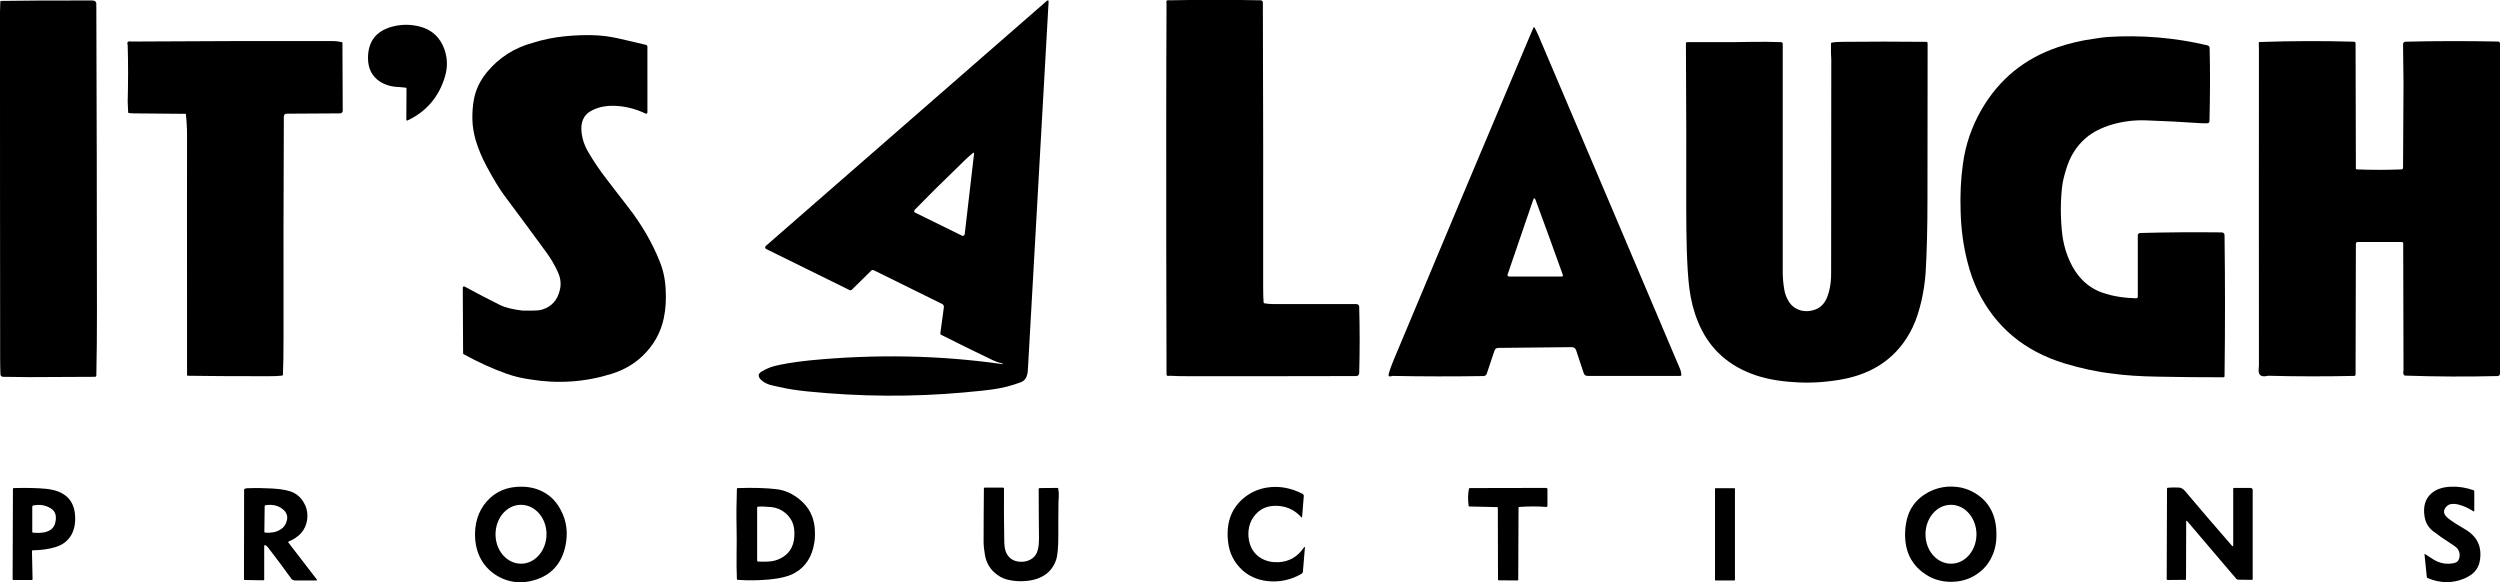
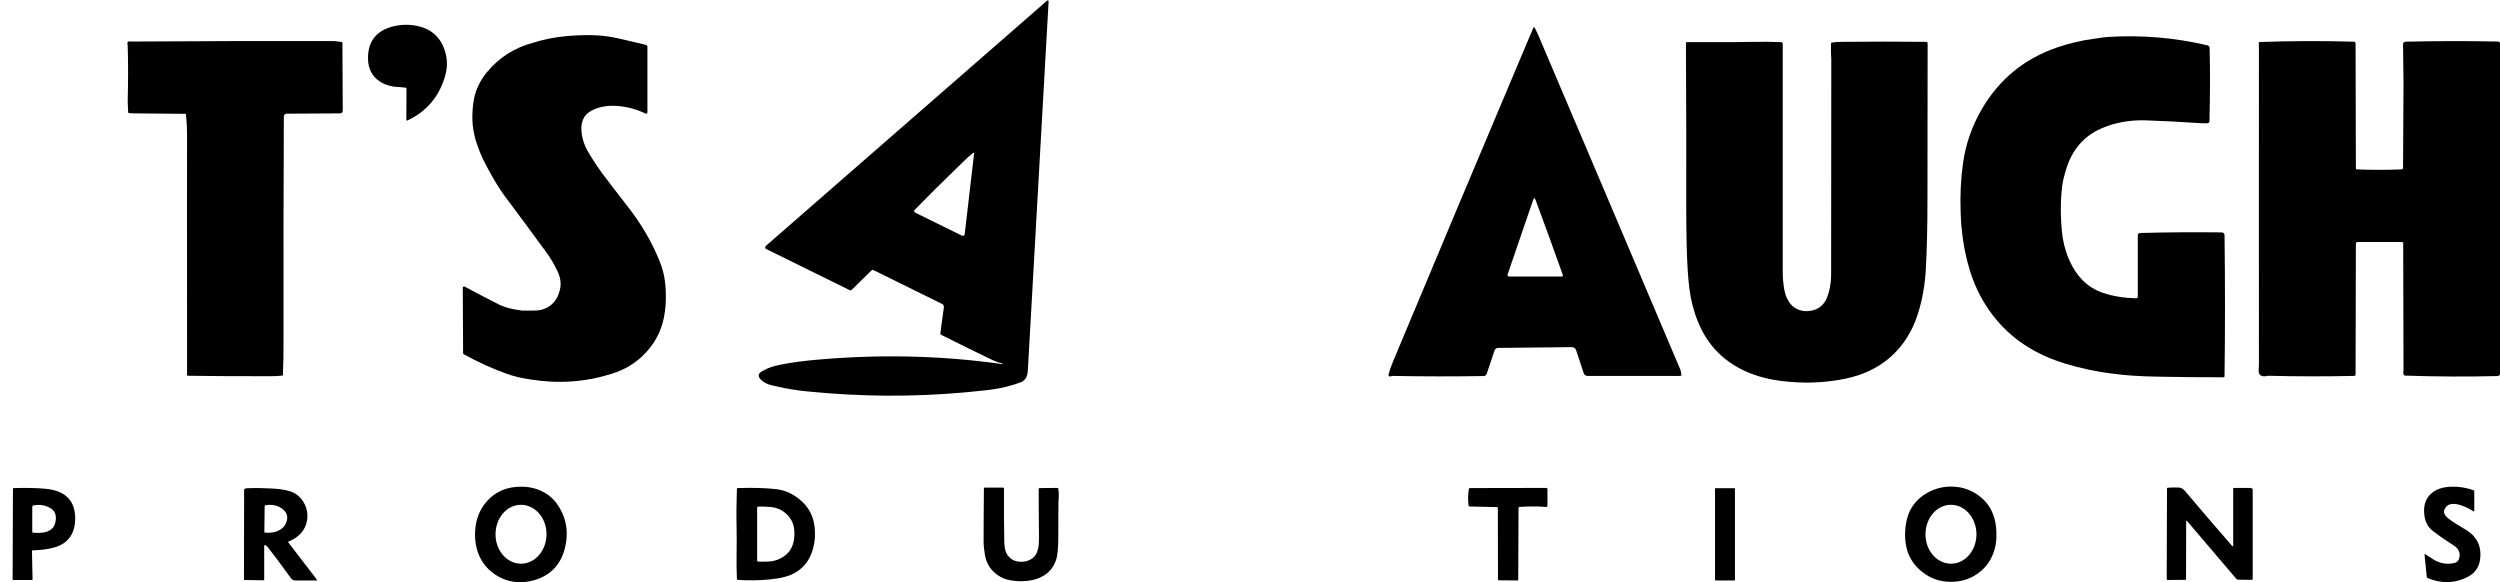
<svg xmlns="http://www.w3.org/2000/svg" version="1.1" id="Слой_1" x="0px" y="0px" viewBox="0 0 1642.7 382.5" style="enable-background:new 0 0 1642.7 382.5;" xml:space="preserve">
  <g>
-     <path d="M891.1,199.8c-18.4,0-36.5,0-54.1,0c-2.5,0-4.5-0.2-6.2-0.5c-0.3-0.1-0.5-0.3-0.5-0.6c-0.2-2.2-0.3-5.4-0.3-9.7   c0.1-62.7,0-125.1-0.2-187.4c0-0.7-0.6-1.4-1.3-1.4c-20.3-0.4-40.3-0.4-60.2,0c-1.4-0.3-2,0.2-1.9,1.3c0.1,0.8,0.1,1.2,0.1,1.3   c-0.1,26.2-0.2,52.4-0.2,78.6c0,54.8,0,109.7,0.2,164.5c0,1,0.7,1.4,2,1c3.2,0.2,7.8,0.3,13.8,0.3c36,0,72.3,0,108.9-0.1   c1,0,1.8-0.8,1.9-1.8c0.4-14.7,0.4-29.2,0-43.8C893,200.4,892.3,199.8,891.1,199.8z" />
-     <path d="M63.3,3c0.1-1.8-0.8-2.7-2.8-2.7c-28.4,0-48.3,0.1-59.7,0.3c-0.3,0-0.6,0.2-0.6,0.5L0,8.1C0,84,0,159.9,0.1,235.8   c0,3.7,0.1,7.1,0.2,10.2c0,0.9,0.8,1.6,1.7,1.6l17,0.2l43.4-0.2c0.5,0,0.9-0.4,0.9-0.9c0.3-14,0.4-27.8,0.4-41.4   c0-67-0.2-134.1-0.4-201.1C63.2,4.1,63.2,3.7,63.3,3z" />
    <path d="M276,17.5c-6.4-1.7-12.7-1.6-19,0.2c-10.1,3-15.2,9.8-15.2,20.5c0,6.9,2.7,12.1,8,15.5c3.5,2.2,7.7,3.4,12.7,3.5l4.1,0.4   c0.3,0,0.5,0.3,0.5,0.5L267,78.8c0,0.1,0,0.1,0.1,0.2c0.1,0.2,0.4,0.3,0.6,0.2c12.7-6,20.9-15.8,24.8-29.3c2-7,1.4-13.7-1.6-20.2   C287.8,23.3,282.8,19.3,276,17.5z" />
    <path d="M1010.9,23.4c-0.8-1.8-1.6-3.5-2.5-5.2c-0.3-0.5-0.5-0.5-0.8,0l-2,4.6c-30.1,71.3-60.2,142.7-90,214.1   c-1.1,2.7-2.2,5.5-3,8.4c-0.6,2,0.2,2.5,2.3,1.7c20.2,0.4,40.1,0.4,59.9,0.1c0.9,0,1.8-0.6,2.1-1.5l5.1-15.2   c0.4-1.2,1.2-1.7,2.4-1.8l48.3-0.5c1.5,0,2.5,0.7,3,2.2l4.9,14.8c0.4,1.3,1.3,1.9,2.7,1.9h60.7c0,0,0,0,0.1,0   c0.4,0,0.8-0.4,0.7-0.9c-0.1-1.3-0.4-2.5-0.8-3.5C1073,169.5,1042,96.4,1010.9,23.4z M991.5,181.6c-0.1,0-0.2,0-0.3,0   c-0.5-0.2-0.8-0.7-0.6-1.2l12.5-36.5l4.3-12.5c0.5-1.5,1.1-1.5,1.6,0c6,16.1,11.9,32.5,17.9,49.2c0.2,0.4,0,0.8-0.4,1.1H991.5z" />
    <path d="M433.4,171.6c-5-12.5-12-24.4-20.8-35.7c-3.7-4.8-6-7.8-6.9-8.9c-2.3-3-4.6-6-6.9-9c-4.6-5.9-8.8-12.1-12.5-18.5   c-2.7-4.7-4.2-9.7-4.3-14.9c-0.1-2.9,0.6-5.5,2-7.8c1.2-1.9,3.2-3.5,5.9-4.7c4.1-1.9,8.6-2.7,13.3-2.6c7.5,0.2,14.5,2,20.9,5.1   c0.1,0.1,0.3,0.1,0.4,0.1c0.5,0,0.9-0.4,0.9-0.9V30.7c0-0.6-0.4-1-0.9-1.2c-6.1-1.5-12.2-2.9-18.4-4.3c-5.7-1.3-11.5-2-17.3-2.1   c-5.4-0.1-11.2,0.1-17.3,0.7c-7.2,0.7-14.4,2.1-21.3,4.3c-12.2,3.3-22.3,9.7-30.3,19.4c-4.4,5.4-7.3,11.3-8.5,17.8   c-0.8,4.3-1.1,8.8-1,13.4c0.1,4.4,0.9,8.8,2.1,13.2c1.7,5.7,4.1,11.5,7.2,17.3c4.6,8.6,8.5,15,11.8,19.4   c9.1,12.2,18.2,24.5,27.2,36.8c3,4.1,5.6,8.4,7.7,13c1,2.2,1.6,4.1,1.8,5.8c0.3,2.1,0.2,4.2-0.3,6.2c-1.5,6.7-5.4,11.1-11.6,13   c-1.6,0.5-3.7,0.7-6.4,0.7c-2.2,0-4.3,0-6.5,0c-6.5-0.8-11.4-2-14.7-3.6c-7.9-3.9-15.6-8-23.4-12.2c-0.1-0.1-0.3-0.1-0.4-0.1   c-0.4,0-0.8,0.4-0.8,0.8l0,3.1l0.2,40c0,0.3,0.2,0.6,0.5,0.7c9.4,5.2,18.7,9.4,27.9,12.7c4.7,1.7,9.9,3,15.7,3.8   c18.2,3,36.1,1.8,53.6-3.7c7.9-2.5,14.7-6.4,20.2-11.7c7.3-7,12-15.3,14-25c1.2-5.8,1.6-12,1.2-18.7   C437.1,183.6,435.8,177.4,433.4,171.6z" />
    <path d="M1461.7,247.1c0.4-30.6,0.4-61.5,0-92.6c0-1-0.8-1.8-1.8-1.8c-18.1-0.2-36-0.1-53.7,0.4c-0.8,0-1.5,0.7-1.5,1.5V195   c0,0,0,0,0,0c0,0.6-0.5,1-1.1,1c-7.9-0.2-15.2-1.3-21.9-3.6c-5-1.7-9.4-4.4-13.3-8.3c-3.4-3.4-6.2-7.6-8.5-12.7   c-2.1-4.6-3.5-9.4-4.4-14.4c-0.6-3.7-1.1-8.7-1.3-14.9c-0.2-6.3,0-12.5,0.7-18.8c0.3-3.2,1.2-7.1,2.6-11.7   c2.5-8.6,6.8-15.5,13-20.9c4.6-3.9,10.5-6.9,17.7-9c7.1-2,14.5-2.9,22.1-2.6c11.7,0.4,23.3,1,35,1.8c2,0.1,3.7,0.2,5.1,0.1   c0.8,0,1.4-0.6,1.4-1.4c0.4-17,0.5-33,0.1-48.1c0-0.8-0.6-1.5-1.4-1.7c-21.6-5.1-43.5-6.9-65.6-5.5c-2.5,0.2-5.6,0.6-9.2,1.2   c-7.6,1-15.5,2.8-23.5,5.5c-21.9,7.4-38.5,21-50,40.7c-6.5,11.2-10.7,23.2-12.4,36c-1.4,9.8-1.9,20.3-1.5,31.6   c0.3,11.4,1.8,22.4,4.5,32.9c1.7,6.8,4,13.1,6.7,18.8c11.6,23.8,30.6,39.7,57.1,47.8c10.6,3.2,21.1,5.5,31.5,6.7   c8.4,1.2,18.4,1.8,30,2c14.4,0.3,28.8,0.4,43.1,0.4C1461.3,248,1461.7,247.6,1461.7,247.1z" />
    <path d="M224.7,27.7c-1.9-0.4-3.8-0.7-5.8-0.7c-44.1-0.1-88.3,0-132.4,0.3c0,0-0.4,0-1.2-0.1c-1.5-0.1-1.9,0.8-1.4,2.6   c0.4,12.3,0.3,24.7,0,37c0,1.1,0.1,3.4,0.3,6.9c0,0.3,0.2,0.6,0.5,0.6l3.2,0.2l34.2,0.3c0.5,4.1,0.8,9,0.8,14.7   c-0.1,17.6,0,62.3,0,134l0,22.9c0,0.3,0.2,0.5,0.5,0.5c11.5,0.2,29.1,0.3,52.9,0.3c3.9,0,6.9-0.1,9.1-0.4c0.3,0,0.5-0.3,0.5-0.5   c0.3-5.9,0.4-14.2,0.4-25.1c-0.1-48.3,0-96.5,0.2-144.5c0-1.3,0.7-2,2-2l34.8-0.2c1.3,0,1.9-0.7,1.9-2l-0.2-44.3   C225.2,28,225,27.8,224.7,27.7z M123.3,225.3C123.3,225.3,123.3,225.4,123.3,225.3l-0.1,6.2L123.3,225.3   C123.3,225.4,123.3,225.3,123.3,225.3z M123.2,237.7L123.2,237.7c0,0.1,0,0.1,0.1,0.2C123.2,237.8,123.2,237.8,123.2,237.7z    M123.5,237.9c0,0,0.1-0.1,0.1-0.2l0.1-12.2l-0.1,12.2C123.6,237.8,123.6,237.8,123.5,237.9z M123.7,225.4c0-0.1,0-0.1-0.1-0.2   C123.7,225.3,123.7,225.3,123.7,225.4L123.7,225.4z" />
    <path d="M1641.5,27.3c-20.1-0.4-40.4-0.4-60.9,0.1c-0.9,0-1.7,0.8-1.6,1.7l0.3,25.5l-0.3,55.5c0,0.4-0.1,0.7-0.3,0.9   c-0.2,0.2-0.4,0.3-0.7,0.3c-9.8,0.4-19.6,0.4-29.3,0c-0.4,0-0.7-0.3-0.7-0.7l-0.2-82.1c0-0.6-0.5-1.1-1.1-1.1   c-20.5-0.6-41.1-0.5-61.9,0.2c-0.3,0-0.6,0.2-0.6,0.5l0.1,5.2c0,68.9-0.1,137.9,0,206.8c0,0.1-0.1,1-0.2,2.8   c-0.2,3.7,1.8,5.1,6.2,4c19,0.5,37.9,0.5,56.6,0.1c0.5,0,0.9-0.4,0.9-1l0.2-85.8c0-0.7,0.6-1.3,1.3-1.2c9.7,0,19.2,0,28.5,0   c0.7,0,1.1,0.2,1.3,0.5l0.2,84c-0.3,1-0.2,2,0.2,2.8c0.1,0.3,0.4,0.4,0.7,0.5c20.7,0.7,41,0.8,60.9,0.3c0.9,0,1.6-0.7,1.6-1.6V28.5   C1642.7,27.9,1642.2,27.3,1641.5,27.3z M1485.9,245.5C1485.9,245.5,1485.9,245.6,1485.9,245.5   C1485.9,245.6,1485.9,245.5,1485.9,245.5z M1485.6,245.1C1485.6,245.1,1485.6,245.1,1485.6,245.1   C1485.6,245.1,1485.6,245.1,1485.6,245.1z M1486.9,245.9C1486.8,245.9,1486.8,245.9,1486.9,245.9   C1486.9,245.9,1486.9,245.9,1486.9,245.9C1486.9,245.9,1486.9,245.9,1486.9,245.9z M1486.3,245.8   C1486.3,245.8,1486.3,245.8,1486.3,245.8C1486.3,245.8,1486.3,245.8,1486.3,245.8z M1579.9,205.1c0,0-0.1,0-0.1,0c0,0,0,0,0,0   C1579.9,205.1,1579.9,205.1,1579.9,205.1z M1579.7,205.1C1579.7,205.1,1579.7,205.1,1579.7,205.1   C1579.7,205.1,1579.7,205.1,1579.7,205.1z M1579.6,205C1579.6,205,1579.6,205,1579.6,205C1579.6,205,1579.6,205,1579.6,205z    M1579.5,204.8c0,0,0-0.1,0-0.1C1579.5,204.8,1579.5,204.8,1579.5,204.8z" />
    <path d="M1262.6,197.5c1.4-6.4,2.3-12.5,2.7-18.5c0.8-13.4,1.2-29.6,1.2-48.5c0-33.8,0.1-67.9,0.1-102.1c0-0.5-0.4-0.9-0.9-0.9   c-18.3-0.2-36.8-0.2-55.4,0c-3.1,0-5.3,0.2-6.7,0.5c-0.3,0.1-0.5,0.3-0.5,0.6v6.4l0.2,4l-0.1,140.8c-0.1,0.5-0.1,0.8,0,1.2   c-0.1,5.4-1,10.3-2.7,14.5c-2.1,5.2-5.9,8.1-11.4,8.8c-3.7,0.5-7-0.3-9.8-2.1c-1.9-1.2-3.4-3-4.6-5.2c-1.1-2.1-1.9-4.3-2.3-6.8   c-0.7-4.1-1-7.8-1-11.2c0-50,0-100.1,0-150.2c0-0.6-0.5-1.1-1.1-1.1c-5.8-0.2-11.8-0.3-17.8-0.2c-11.2,0.2-17.1,0.2-17.8,0.2   c-8.6,0-17.3,0-26.2,0c0,0,0,0,0,0c-0.4,0-0.7,0.3-0.7,0.6l0,3.6c0.2,35.1,0.3,70.2,0.2,105.2c0,8.3,0.1,16.7,0.3,25   c0.3,11.6,0.9,20.6,1.7,27.1c1,8,2.9,15.4,5.7,22.2c6.5,16.1,18,27.4,34.4,33.9c8.4,3.3,18,5.2,28.9,5.8c9.3,0.7,19.1,0.2,29.5-1.5   c22.8-3.7,38.9-15.2,48.2-34.4C1259.1,210.2,1261,204.3,1262.6,197.5z" />
    <path d="M670.7,251.2c2.3-0.9,3.7-2.6,4.3-5.2c0.2-0.8,0.4-2.4,0.5-4.8c4.5-79.7,9-159.6,13.5-239.8c0.1-1.3-0.4-1.5-1.3-0.7   L503.2,161.6c-0.1,0.1-0.2,0.2-0.3,0.4c-0.3,0.6,0,1.3,0.5,1.6l54.8,27c0.5,0.3,1.2,0.2,1.6-0.3l12.7-12.5c0.4-0.4,1-0.5,1.5-0.3   l45.2,22.3c0.7,0.4,1.1,1.2,1,2.1l-2.3,17c-0.1,0.5,0.2,1,0.7,1.2c11.7,5.9,22.9,11.4,33.6,16.5c2,0.9,4,1.7,6.1,2.1   c0.4,0.1,0.6,0.3,0.6,0.6c-41.3-5.9-83.6-6.7-126.8-2.5c-5.6,0.6-10.4,1.2-14.3,1.9c-4.5,0.8-7.5,1.4-8.9,1.8   c-2.9,0.8-5.7,2-8.4,3.6c-2.4,1.4-2.6,3.2-0.7,5.2c1.4,1.5,3.3,2.6,5.6,3.4c0.5,0.2,2.6,0.7,6.3,1.5c5.5,1.3,11.8,2.3,18.9,3   c34.8,3.5,69,3.7,102.5,0.7c10-0.9,16.3-1.6,18.9-2C658.6,255,664.8,253.4,670.7,251.2z M640,101.3l-6.1,52.5   c0,0.2-0.1,0.3-0.1,0.4c-0.3,0.7-1.2,1-1.8,0.6l-30.7-15.1c-0.1-0.1-0.2-0.1-0.3-0.2c-0.4-0.4-0.4-1.2,0-1.6   c8.8-9,17.8-18,27.1-26.9c0.1,0,1.7-1.7,5.1-5c1.9-1.9,3.8-3.6,5.8-5.2C639.7,100,640.1,100.2,640,101.3z" />
    <path d="M358.3,324c-4.5-2.7-9.5-4.1-15.1-4.2c-9.8-0.2-17.6,3.1-23.4,9.7c-2.8,3.2-4.9,6.9-6.2,11.2c-1.2,4.1-1.7,8.4-1.4,13   c0.4,6.1,2.1,11.4,5.2,16c3.1,4.5,7.2,7.9,12.4,10.3c6.7,3,13.8,3.4,21.3,1.2c10.9-3.2,17.7-10.5,20.3-21.9c2-8.8,1-16.9-2.9-24.1   C366,330.3,362.6,326.6,358.3,324z M342.4,370.4c-9.3,0-16.8-8.6-16.8-19.3v0c0-10.7,7.4-19.4,16.7-19.4s16.8,8.6,16.8,19.3   C359.1,361.7,351.6,370.4,342.4,370.4z" />
    <path d="M1296.3,323.2c-2.6-1.4-5.3-2.3-8.1-2.9c-2.9-0.5-5.8-0.7-8.7-0.5c-4.2,0.3-8.3,1.5-12.2,3.5c-8.6,4.6-13.6,11.7-15,21.3   c-0.9,6.1-0.6,11.6,0.8,16.7c1.6,5.6,4.9,10.5,9.8,14.4c5.4,4.3,11.5,6.5,18.5,6.6c6.6,0.1,12.5-1.6,17.5-5   c4.2-2.8,7.5-6.5,9.7-11.1c2.2-4.5,3.3-9.4,3.2-14.9C1311.9,338.2,1306.7,328.8,1296.3,323.2z M1298.7,351   c0,10.7-7.4,19.4-16.7,19.4s-16.8-8.6-16.8-19.3c0-10.7,7.4-19.4,16.7-19.4S1298.6,340.3,1298.7,351   C1298.7,351,1298.7,351,1298.7,351z" />
    <path d="M1619.6,347.7c-4.8-2.8-8.4-5.1-10.8-7c-3.1-2.4-3.7-4.8-1.8-7.3c1-1.3,2.2-2,3.7-2.2c1.4-0.2,2.9-0.1,4.6,0.3   c3.5,0.9,6.8,2.4,9.8,4.4c0.5,0.3,0.7,0.2,0.7-0.4v-12.7c0-0.3-0.2-0.6-0.5-0.7c-4.9-1.7-9.8-2.5-14.7-2.3   c-5.6,0.2-10,1.7-13.1,4.5c-3.9,3.5-5.4,8.5-4.4,14.9c0.6,4.1,2.5,7.4,5.6,9.8c3.5,2.7,7.4,5.4,11.9,8.3c2.3,1.4,3.7,2.6,4.3,3.4   c1.2,1.7,1.6,3.6,1.1,5.8c-0.4,1.9-1.6,3.1-3.5,3.5c-4.8,1-9.3,0.2-13.4-2.3c-1.9-1.2-3.7-2.4-5.6-3.6c-0.3-0.2-0.4-0.1-0.4,0.2   l1.5,14.8c0,0.3,0.2,0.6,0.5,0.7c8.2,3.5,16.2,3.6,24,0.4c2.8-1.2,5-2.6,6.6-4.2c2-2.1,3.2-4.5,3.7-7.2   C1631.1,359.4,1627.8,352.4,1619.6,347.7z" />
-     <path d="M856.5,360.1c-4,5.8-9.4,8.9-16.3,9.3c-4.2,0.2-8-0.6-11.2-2.4c-3.7-2.1-6.3-5.2-7.7-9.5c-0.9-2.9-1.2-5.9-0.9-9   c0.4-3.3,1.4-6.2,3.2-8.7c4-5.7,9.7-8.1,17.3-7.3c5.5,0.6,10.2,3,14.1,7.3c0.4,0.4,0.6,0.3,0.6-0.2l1.1-13.7c0-0.6-0.3-1.1-0.8-1.4   c-7-3.6-14.1-5.1-21.3-4.4c-6.9,0.7-12.9,3.2-18,7.7c-7.9,6.9-11.1,16.5-9.6,28.7c0.9,7.2,4,13.2,9.3,18.1c4.4,4,9.8,6.4,16.3,7.2   c8.1,0.9,15.6-0.7,22.7-4.8c0.4-0.3,0.7-0.7,0.8-1.3l1.3-15.4C857.6,359.1,857.3,359,856.5,360.1z" />
    <path d="M30.3,321.2c-5.9-0.6-13-0.7-21.3-0.5c-0.3,0-0.5,0.2-0.5,0.5l-0.2,59.4c0,0.3,0.2,0.5,0.5,0.5h12.1c0,0,0,0,0,0   c0.3,0,0.5-0.2,0.5-0.5L21,362.1c0,0,0,0,0,0c0-0.3,0.2-0.5,0.5-0.5c5.7-0.1,10.7-0.8,14.9-2.1c5-1.5,8.6-4.4,10.8-8.6   c1.8-3.6,2.5-7.8,2.1-12.6C48.5,328.1,42.1,322.4,30.3,321.2z M36.7,341.1c-0.2,2.4-0.8,4.4-2.1,5.8c-1.1,1.3-2.8,2.2-5,2.8   c-2.4,0.5-5,0.6-7.9,0.3c-0.3,0-0.5-0.3-0.5-0.6V333c0-0.4,0.3-0.8,0.8-0.9c4.1-0.8,7.9-0.2,11.3,1.9   C35.8,335.5,36.9,337.8,36.7,341.1z" />
    <path d="M189.5,356.5c0,0-0.1-0.1-0.1-0.1c-0.1-0.3,0-0.5,0.3-0.6c7-2.9,11.1-7.6,12.1-14.1c0.5-3.5,0.1-6.8-1.4-10   c-1.6-3.4-3.9-6-7.2-7.8c-2.8-1.5-7.4-2.5-14-2.9c-5.5-0.3-11-0.4-16.6-0.2c-1.3,0-2.3,0.5-2.2,1l-0.1,58.8c0,0.3,0.2,0.5,0.5,0.5   l12.3,0.2c0,0,0,0,0,0c0.3,0,0.5-0.2,0.5-0.5v-22.2c0-0.1,0-0.2,0.1-0.2c0.1-0.2,0.4-0.3,0.6-0.2c0.8,0.4,1.5,1.1,2.1,1.9   c5.2,6.8,10.2,13.4,14.9,20c0.6,0.8,1.5,1.3,2.5,1.3h14c0.6,0,0.7-0.2,0.3-0.7L189.5,356.5z M188.5,342c-0.6,2.6-2.1,4.7-4.5,6.1   c-2.6,1.6-5.8,2.2-9.7,1.9c-0.3,0-0.6-0.3-0.6-0.6l0.2-16.8c0-0.3,0.2-0.5,0.5-0.6c4.2-0.7,7.7,0,10.6,2   C188.1,336.1,189.3,338.8,188.5,342z" />
    <path d="M525.9,328.6c-4.8-4.1-9.9-6.4-15.2-7.1c-7-0.9-15.7-1.1-26-0.8c-0.3,0-0.5,0.2-0.5,0.5c-0.3,8.7-0.4,17.5-0.2,26.2   c0.1,4.7,0.1,10.2,0,16.5c-0.1,5.5,0,11,0.2,16.6c0,0.3,0.2,0.5,0.5,0.5c6.9,0.5,13.7,0.4,20.5-0.2c7.7-0.7,13.5-2.2,17.5-4.6   c6.9-4.1,11-10.7,12.4-19.8c0.5-3.1,0.5-6.4,0.2-10C534.5,339.2,531.4,333.2,525.9,328.6z M510.8,367.8c-1.8,0.7-3.9,1.1-6.3,1.2   c-2,0.1-4.2,0.1-6.4,0c-0.3,0-0.6-0.3-0.6-0.6v-34.8c0-0.4,0.3-0.7,0.7-0.7c1.6-0.1,3-0.1,4.4,0c2,0.1,3.5,0.2,4.4,0.3   c3.4,0.4,6.5,1.7,9.2,4c3.4,3,5.4,6.7,5.7,11.3C522.6,358.2,519,364.7,510.8,367.8z" />
    <path d="M694.7,320.6l-11.5,0.1c-0.4,0-0.7,0.3-0.7,0.6c0,11,0.1,21.9,0.2,32.5c0,2.8-0.2,5.2-0.7,7.2c-0.7,2.9-2.2,5.1-4.6,6.5   c-2,1.2-4.5,1.8-7.2,1.6c-4-0.2-6.9-2-8.8-5.4c-0.9-1.7-1.4-4.1-1.5-7.3c-0.2-11.5-0.3-23.3-0.2-35.3c0-0.4-0.3-0.7-0.7-0.7l-12,0   c-0.3,0-0.5,0.2-0.5,0.5c-0.1,11.6-0.2,23.3-0.2,34.9c0,2.5,0.3,5.5,0.9,9c0.8,4.5,2.8,8.2,5.9,11.1c2.7,2.5,5.5,4.1,8.6,4.9   c3.2,0.8,6.6,1.2,10.1,1.1c3.7-0.1,7-0.7,9.9-1.7c6.1-2.2,10.2-6.3,12.2-12.2c1-2.8,1.5-8.1,1.5-16.1c0-7.4,0-14.8,0.1-22.2   c0-0.1,0.1-1.1,0.2-3.2c0.1-1.7,0-3.6-0.4-5.7C695.2,320.8,695,320.6,694.7,320.6z" />
    <path d="M1015.9,320.6l-50.1,0.1c-0.3,0-0.5,0.2-0.6,0.5c-0.7,3.7-0.7,7.4-0.2,11.1c0,0.3,0.3,0.5,0.6,0.5l18.1,0.4   c0.3,0,0.5,0.2,0.5,0.5l0.1,47.1c0,0.3,0.2,0.5,0.5,0.5l12.3,0.1c0.3,0,0.5-0.2,0.5-0.5l0.2-47.3c0-0.3,0.2-0.5,0.5-0.5   c5.8-0.4,11.7-0.5,17.6,0c0,0,0,0,0.1,0c0.4,0,0.8-0.3,0.8-0.8v-11c0,0,0,0,0,0C1016.7,320.9,1016.4,320.6,1015.9,320.6z" />
    <path d="M1139.7,320.8h-12.5c-0.1,0-0.3,0.1-0.3,0.3v60c0,0.1,0.1,0.3,0.3,0.3h12.5c0.1,0,0.3-0.1,0.3-0.3v-60   C1140,320.9,1139.8,320.8,1139.7,320.8z" />
    <path d="M1478.7,320.6l-10.7,0c-0.3,0-0.6,0.2-0.6,0.5v37.1c0,0.9-0.3,1-0.9,0.3c-10.7-12.2-20.9-24.2-30.8-35.9   c-1-1.2-2.2-1.9-3.4-2.2c-0.2,0-1.4-0.1-3.8-0.1c-1.4,0-2.8,0.1-4.1,0.2c-0.3,0-0.5,0.3-0.5,0.5l-0.2,59.4c0,0.4,0.3,0.7,0.7,0.7   l11.5-0.1c0.3,0,0.5-0.2,0.5-0.5l0.1-37.7c0-0.7,0.2-0.8,0.7-0.3l32.2,37.8c0.3,0.4,0.9,0.6,1.4,0.6l8.9,0.1c0.3,0,0.5-0.2,0.5-0.5   v-58.8C1480.2,321.3,1479.6,320.6,1478.7,320.6z" />
  </g>
</svg>